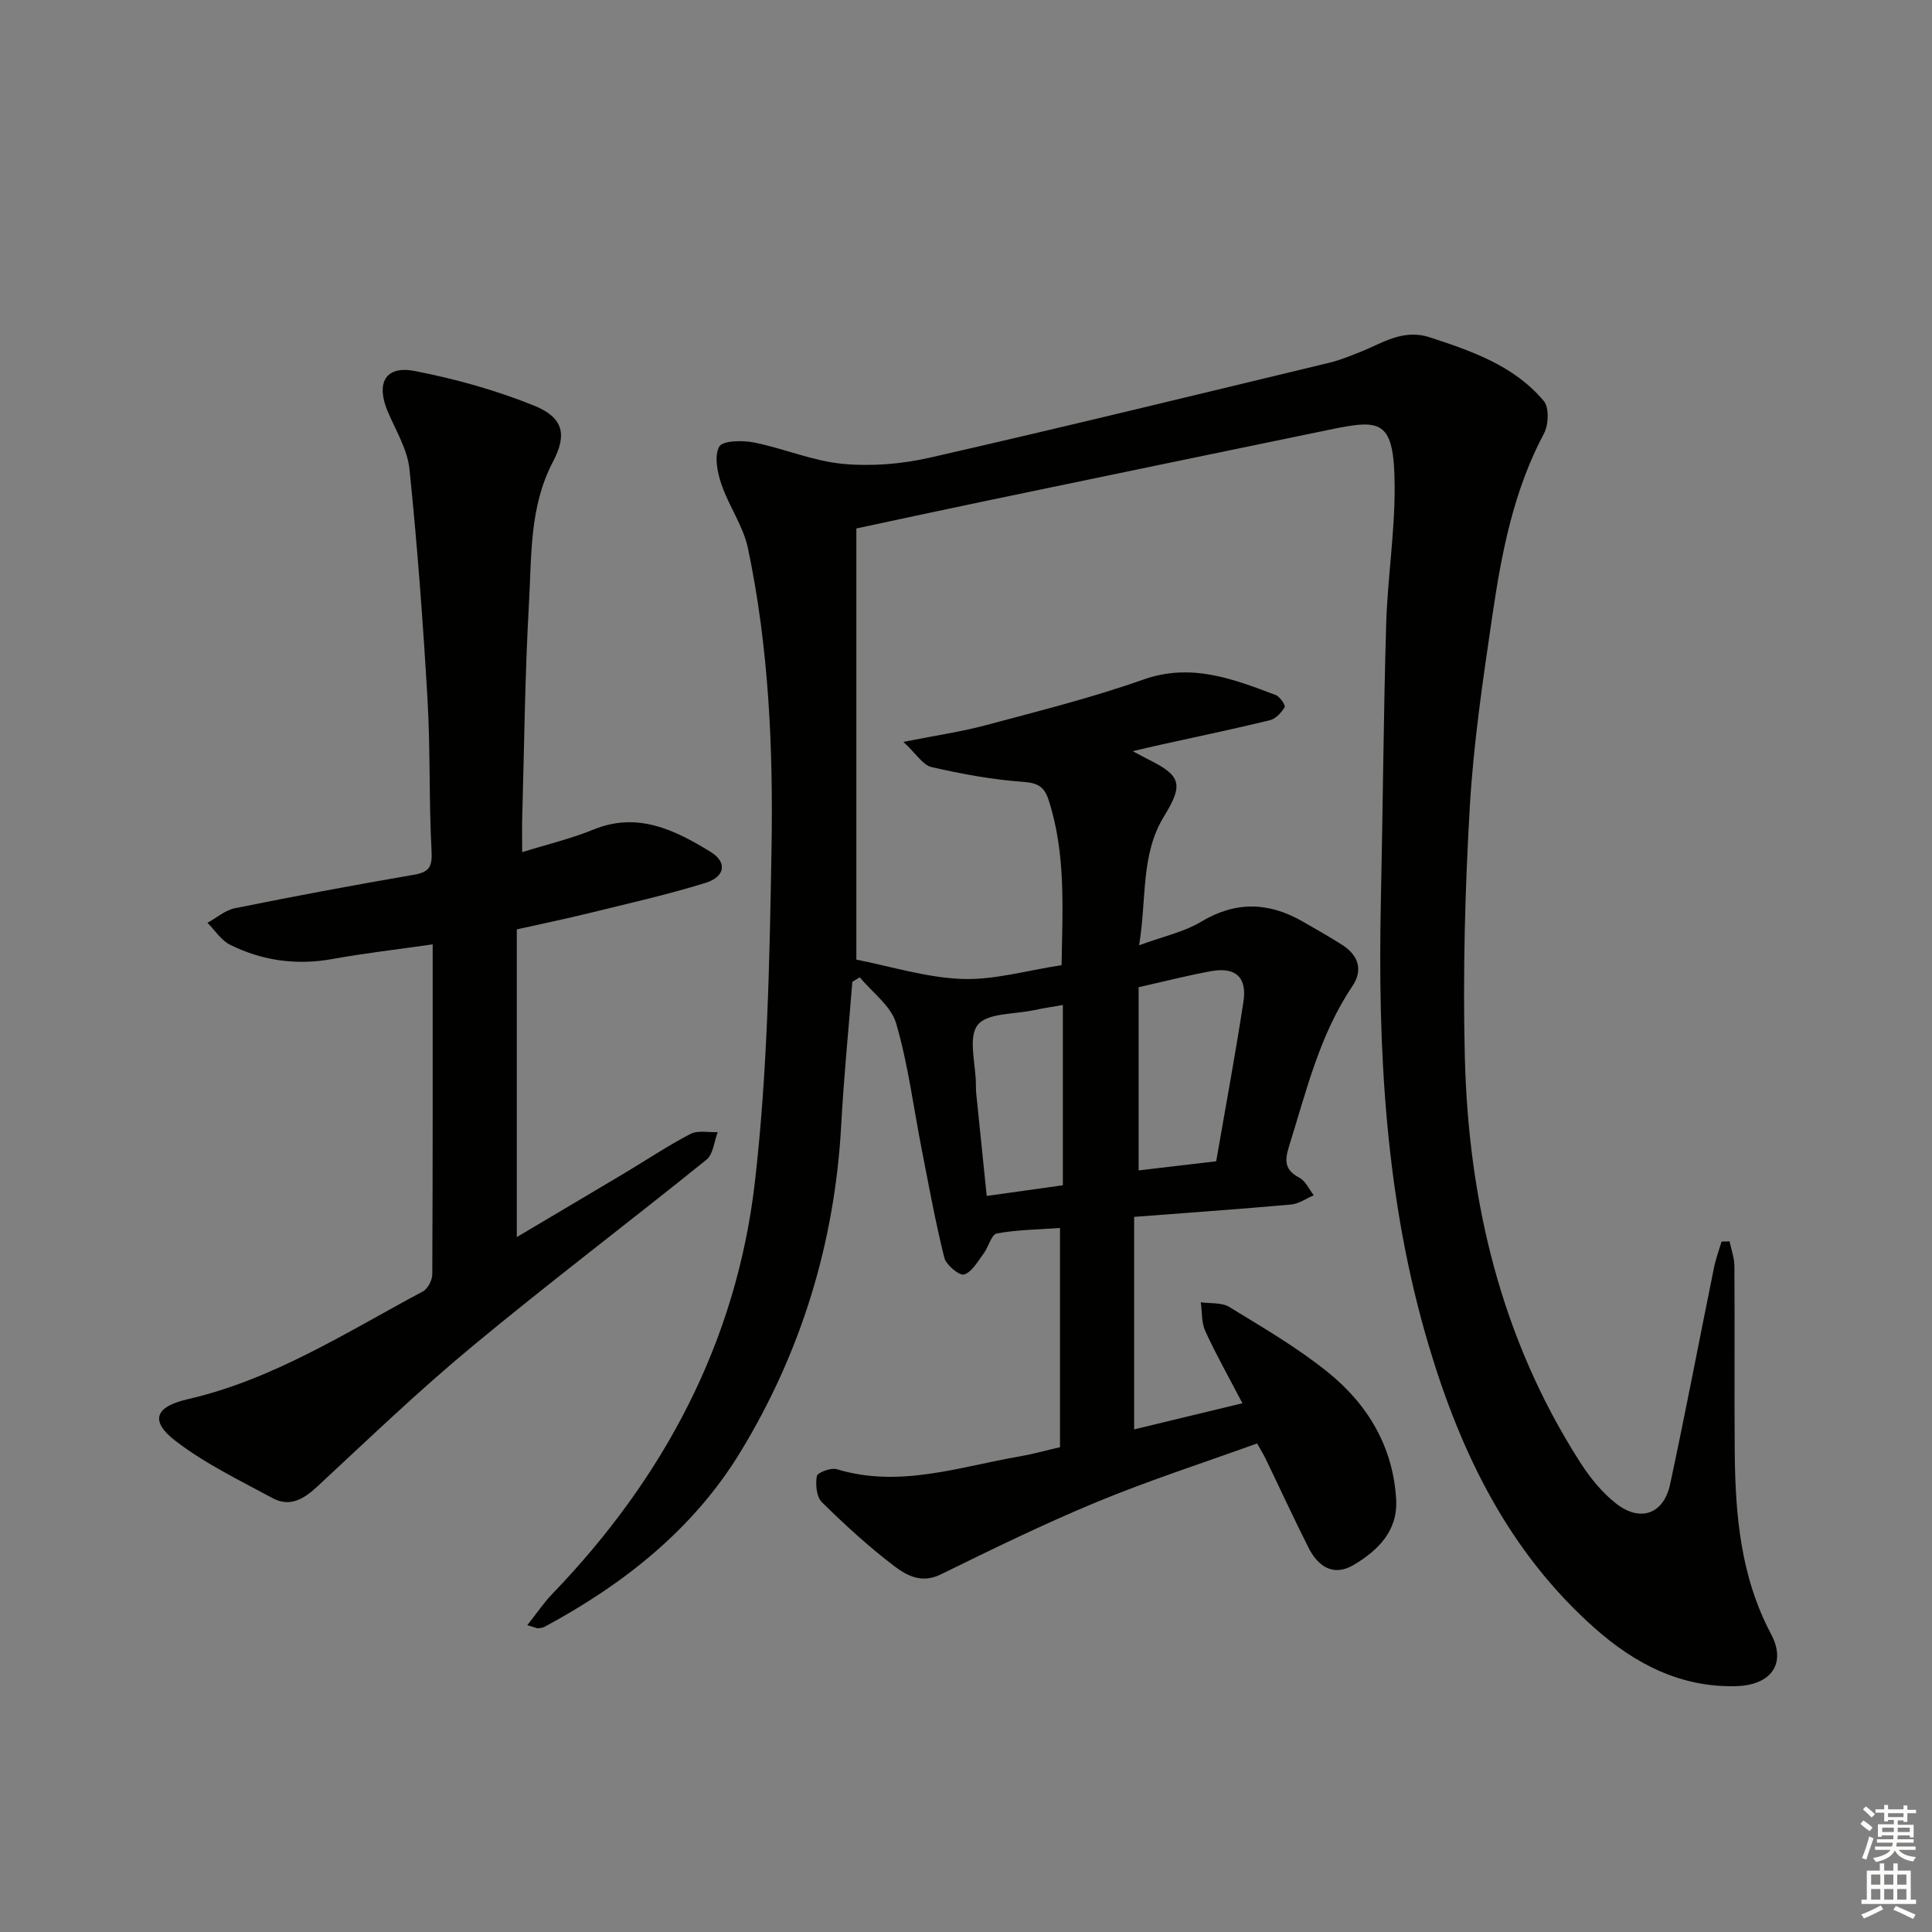
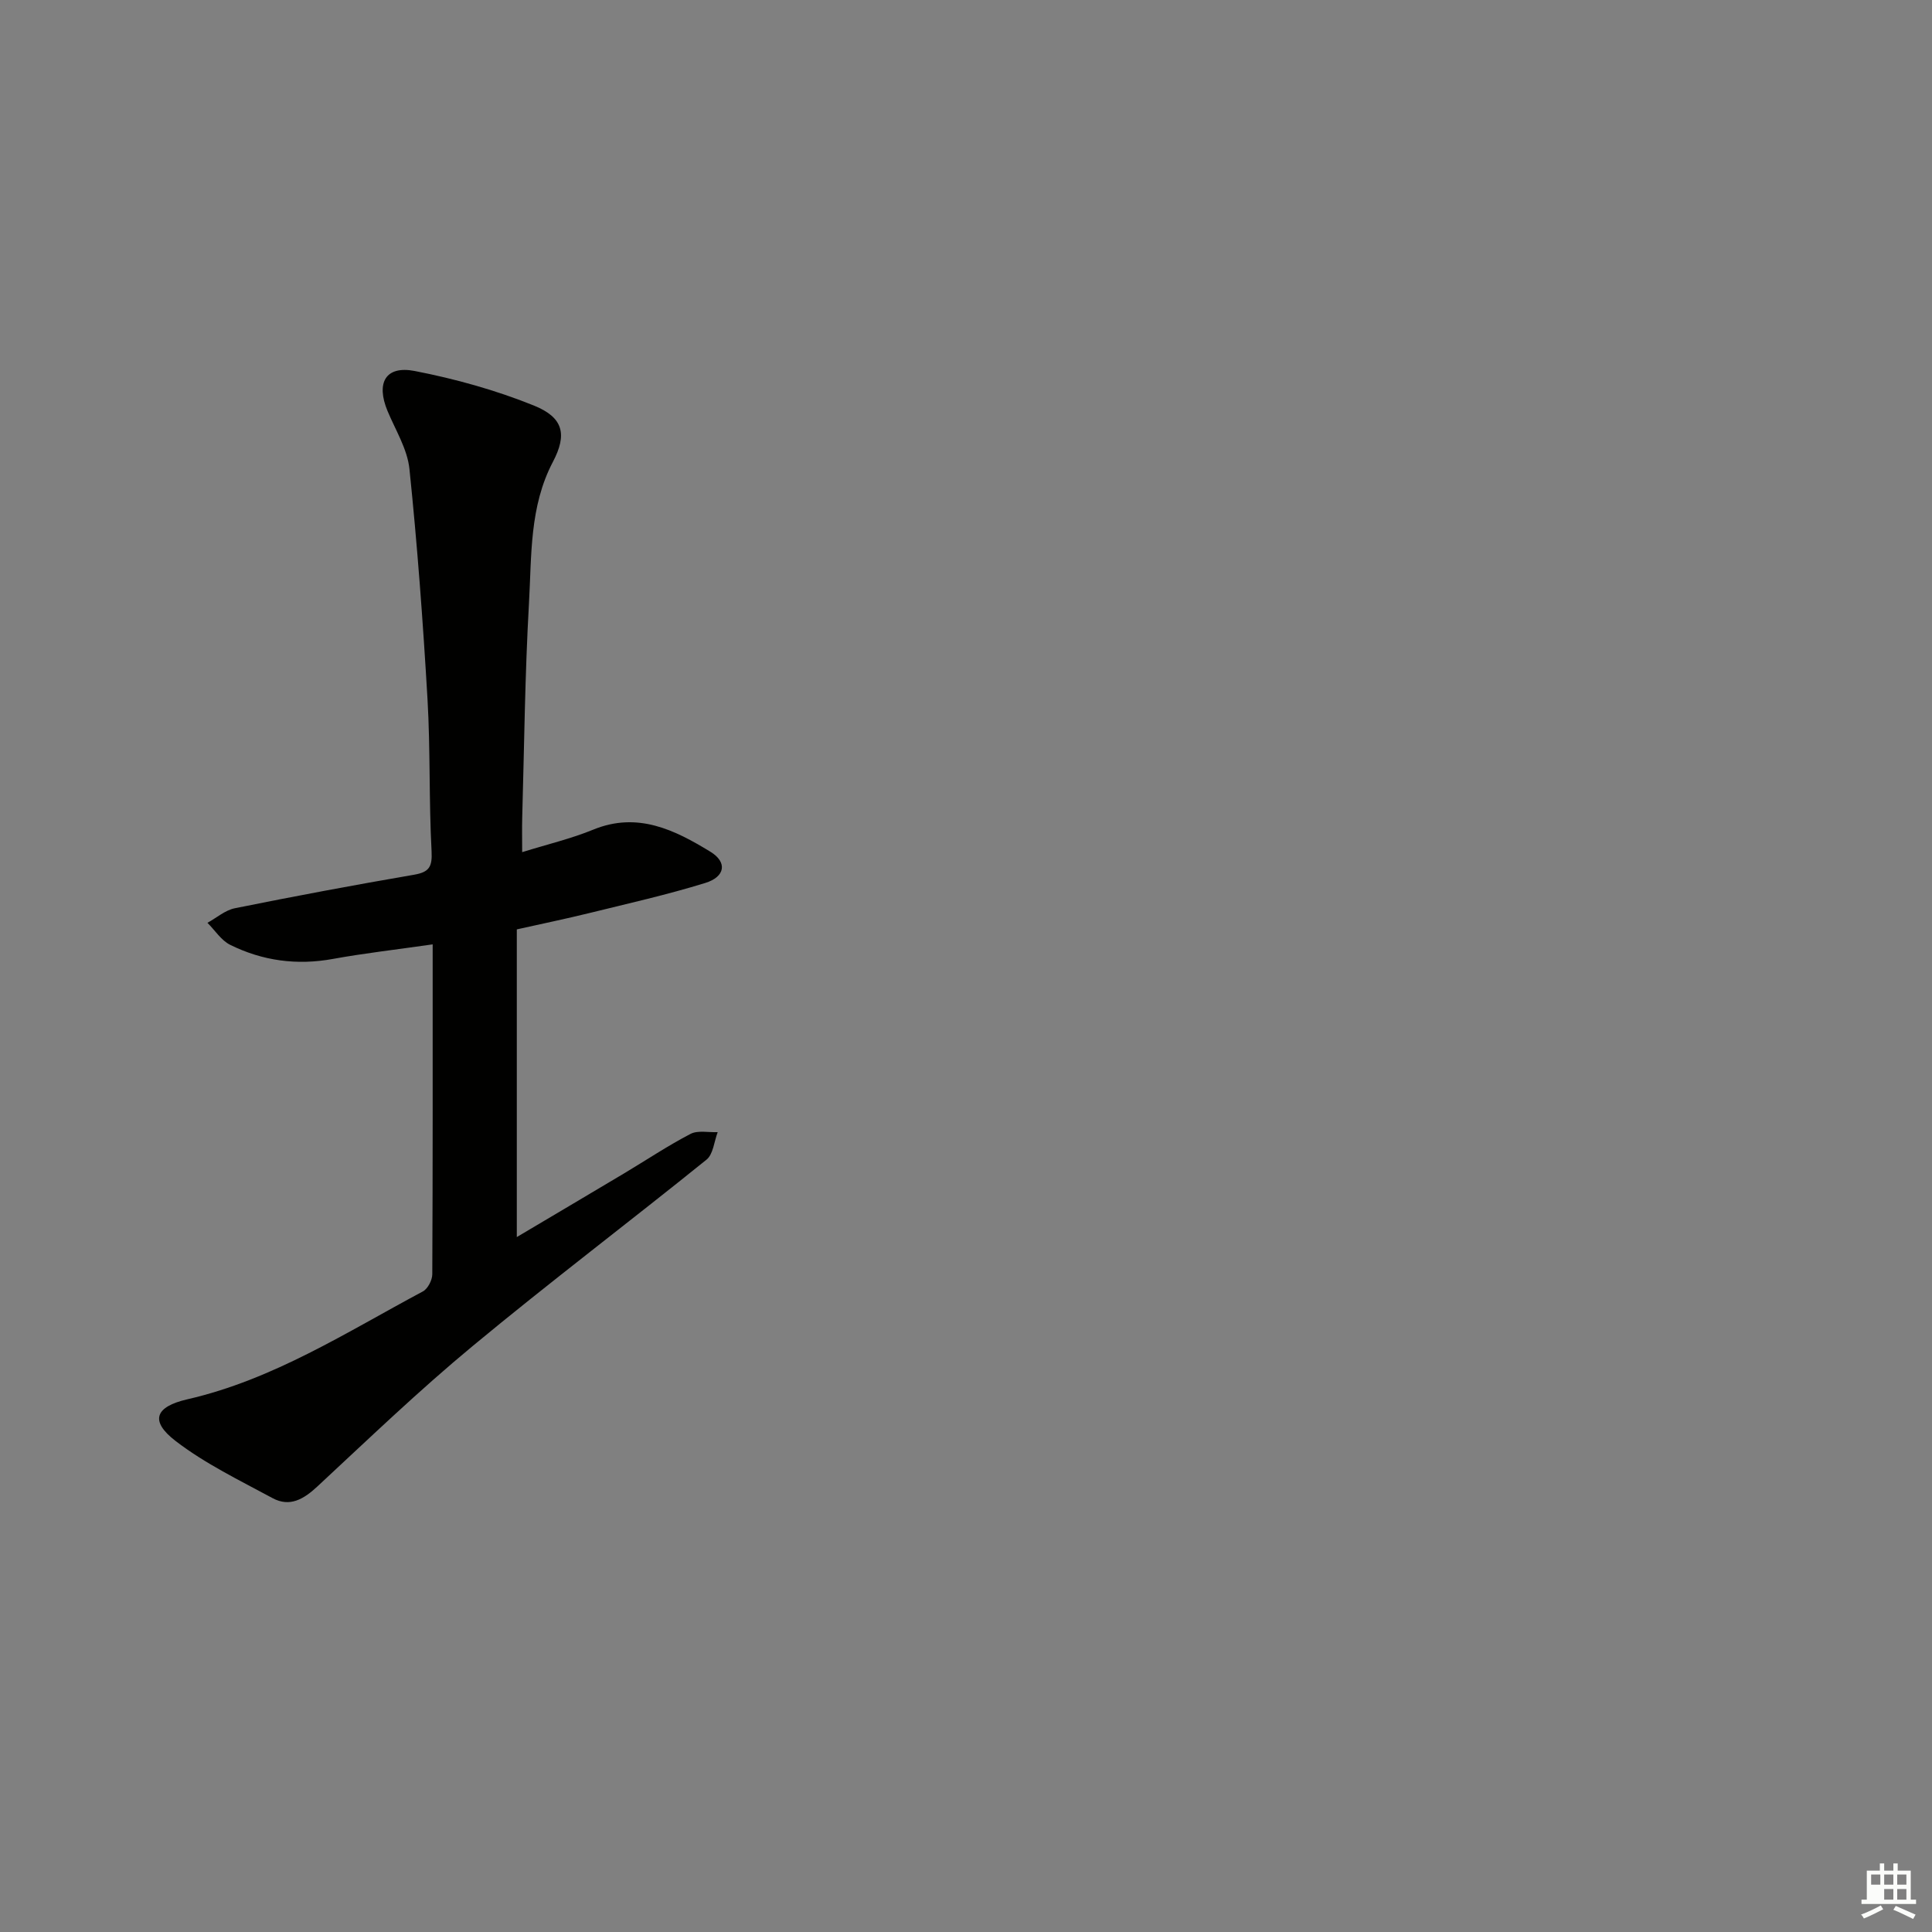
<svg xmlns="http://www.w3.org/2000/svg" enable-background="new 0 0 400 400" viewBox="0 0 400 400">
  <rect x="0" y="0" width="400" height="400" fill="#808080" stroke="none" />
-   <path d="m109.17 336.48c1.94-2.44 3.38-4.62 5.16-6.46 23.09-23.96 38.15-52.2 41.96-85.28 2.62-22.74 3.04-45.79 3.44-68.71.37-20.94-.54-41.94-4.88-62.54-.97-4.59-3.96-8.72-5.49-13.23-.84-2.47-1.52-5.83-.45-7.79.69-1.26 4.82-1.34 7.19-.86 6.17 1.23 12.15 3.83 18.34 4.42 5.96.57 12.27.05 18.13-1.29 27.64-6.3 55.18-13.03 82.74-19.66 2.08-.5 4.1-1.34 6.1-2.12 4.71-1.84 8.96-4.97 14.64-3.11 8.78 2.87 17.47 5.89 23.58 13.18 1.14 1.36.99 4.93.03 6.73-6.3 11.82-8.77 24.69-10.68 37.67-1.93 13.14-3.9 26.33-4.67 39.57-1 17.27-1.46 34.63-1.03 51.92.75 29.87 7.51 58.28 23.85 83.8 2.03 3.17 4.53 6.28 7.46 8.57 5.02 3.93 9.87 2.18 11.19-3.99 3.2-14.92 6.05-29.92 9.09-44.88.37-1.82 1.03-3.58 1.56-5.36.55-.02 1.11-.04 1.66-.05.35 1.7.99 3.4 1 5.11.09 12.83-.04 25.67.07 38.5.11 13.02 1.21 25.81 7.52 37.7 3.22 6.07.07 10.58-7.24 10.78-11.43.31-20.92-4.6-29.25-11.99-17.81-15.79-27.73-36.18-34.4-58.58-8.99-30.19-10.56-61.12-9.89-92.33.41-18.98.54-37.96 1.09-56.93.28-9.46 1.79-18.91 1.76-28.36-.04-14.32-2.88-14.14-13.83-11.88-23.56 4.86-47.11 9.75-70.67 14.65-8.71 1.81-17.41 3.7-26.95 5.73v89.27c7.11 1.39 14.45 3.72 21.86 4 6.67.25 13.42-1.76 20.63-2.85.18-11.63.93-23.02-2.68-34.18-.89-2.76-2.24-3.57-5.3-3.78-6.37-.45-12.72-1.63-18.96-3.06-1.78-.41-3.13-2.72-5.81-5.21 6.9-1.37 12.11-2.12 17.16-3.48 10.89-2.92 21.87-5.66 32.47-9.41 9.94-3.52 18.59-.16 27.44 3.18.87.33 2.09 2.15 1.87 2.51-.68 1.13-1.84 2.41-3.04 2.71-7.41 1.81-14.89 3.36-22.34 5.01-1.74.38-3.48.8-6.08 1.4 1.54.82 2.33 1.26 3.15 1.67 6.84 3.39 7.43 5.14 3.35 11.79-4.9 7.98-3.57 16.95-5.18 26.73 4.97-1.83 9.28-2.74 12.84-4.88 7.22-4.32 14.07-4.06 21.1 0 2.73 1.58 5.49 3.12 8.14 4.82 3.34 2.15 4.32 5.2 2.07 8.54-6.83 10.13-9.55 21.81-13.13 33.21-.97 3.1-.78 4.88 2.2 6.46 1.26.67 1.97 2.38 2.94 3.61-1.56.66-3.08 1.77-4.68 1.91-10.58.95-21.17 1.69-32.51 2.56v44c7.03-1.7 14.36-3.47 22.42-5.41-2.73-5.23-5.41-9.98-7.68-14.92-.81-1.76-.65-3.98-.94-5.99 1.99.29 4.34.01 5.91.98 6.94 4.25 14.04 8.38 20.35 13.46 8.3 6.67 13.59 15.5 14.19 26.45.36 6.44-3.77 10.5-8.77 13.48-4.2 2.5-7.4.36-9.37-3.55-3.07-6.08-5.92-12.28-8.88-18.41-.43-.89-.96-1.72-1.77-3.18-11.08 4-22.26 7.61-33.08 12.08-11.01 4.55-21.74 9.8-32.44 15.05-3.94 1.93-7.04.22-9.65-1.77-5.28-4.02-10.21-8.54-14.94-13.2-1.12-1.1-1.35-3.67-1.04-5.4.13-.74 2.92-1.79 4.12-1.43 12.99 3.95 25.33-.49 37.84-2.64 2.76-.48 5.47-1.24 8.38-1.91 0-15.09 0-30 0-45.39-4.6.33-8.91.36-13.08 1.14-1.12.21-1.72 2.79-2.73 4.15-1.22 1.62-2.4 3.82-4.05 4.34-.96.3-3.71-1.97-4.09-3.48-1.84-7.35-3.19-14.83-4.65-22.27-1.72-8.77-2.83-17.7-5.32-26.24-1.05-3.61-4.94-6.39-7.53-9.54-.51.31-1.03.62-1.54.93-.78 9.85-1.77 19.69-2.3 29.55-1.31 24.4-8.29 47.18-20.93 67.89-9.71 15.92-24.13 27.31-40.53 36.12-.42.22-.96.26-1.45.28-.26-.03-.57-.2-2.09-.63zm142.63-96.05c1.94-11.23 3.98-22.14 5.65-33.11.76-4.99-1.67-7.15-6.64-6.26-4.85.87-9.64 2.11-15.07 3.33v37.93c4.94-.59 10.15-1.2 16.06-1.89zm-31.75 4.97c0-12.59 0-24.77 0-37.33-2.17.39-4.1.67-6.01 1.08-4.04.87-9.71.55-11.64 3.08-2 2.62-.39 8.01-.35 12.19.01.67 0 1.33.07 2 .71 7.01 1.44 14.03 2.17 21.19 5.4-.76 10.14-1.43 15.76-2.21z" fill="#010100" />
  <path d="m108.11 176.43c5.3-1.65 10.15-2.79 14.71-4.66 9.19-3.77 16.88.06 24.27 4.58 3.55 2.17 3.06 5.19-1.08 6.46-7.9 2.44-16 4.26-24.04 6.24-4.8 1.18-9.64 2.18-14.97 3.37v63.7c7.58-4.5 14.92-8.83 22.24-13.2 4.57-2.73 9-5.7 13.71-8.15 1.53-.8 3.74-.29 5.64-.37-.74 1.94-.92 4.57-2.32 5.7-16.06 12.96-32.54 25.42-48.42 38.59-11.11 9.2-21.54 19.22-32.12 29.05-2.83 2.63-5.71 4.37-9.3 2.43-6.83-3.69-13.94-7.12-20.05-11.81-5.43-4.16-4.28-7.11 2.41-8.65 17.8-4.08 32.97-13.9 48.77-22.34 1.01-.54 1.93-2.33 1.94-3.54.11-22.45.08-44.9.08-68.31-7.71 1.11-14.2 1.84-20.62 3.01-7.48 1.37-14.59.41-21.3-2.91-1.86-.92-3.15-3.01-4.71-4.56 1.88-1.03 3.64-2.6 5.64-3.01 12.33-2.49 24.7-4.81 37.1-6.94 3.21-.55 3.83-1.66 3.66-4.92-.56-10.47-.23-20.98-.84-31.45-.93-15.91-2.1-31.81-3.74-47.65-.43-4.12-2.89-8.05-4.54-12.01-2.42-5.82-.41-9.44 5.63-8.27 8.39 1.63 16.77 3.96 24.69 7.16 6.1 2.47 6.91 5.97 3.92 11.66-4.87 9.27-4.39 19.37-4.95 29.23-.84 14.78-.98 29.6-1.4 44.4-.06 2.13-.01 4.27-.01 7.17z" fill="#010100" />
  <g fill="#fbfcfa">
-     <path d="m385.2 377.6.6-.7c.6.4 1.3.9 1.9 1.5l-.6.7c-.8-.5-1.4-1-1.9-1.5zm.3 7.1c.6-1.4 1.1-2.9 1.5-4.5.3.1.6.3.9.4-.5 1.4-1 2.9-1.5 4.4zm.2-10.1.6-.6c.7.5 1.3 1.1 1.9 1.6l-.7.7c-.6-.6-1.2-1.2-1.8-1.7zm8.4-.8h.8v.9h1.8v.7h-1.8v1.8h-.8v-.3h-1.2v.9h3.3v2.6h-.8v-.4h-2.5c0 .3 0 .6-.1.8h3.4v.7h-3.5c0 .3-.1.6-.1.8h4v.7h-3.5c.7.9 1.9 1.3 3.6 1.5-.2.2-.4.5-.6.9-1.9-.3-3.2-1.1-3.8-2.3-.5 1.1-1.8 2-3.9 2.4-.2-.3-.4-.5-.6-.8 1.9-.4 3.1-.9 3.6-1.7h-3.2v-.7h3.5c.1-.2.1-.5.2-.8h-3.3v-.7h3.4c0-.2 0-.5 0-.8h-2.4v.3h-.8v-2.6h3.3v-.9h-1.2v.3h-.8v-1.8h-1.8v-.7h1.8v-.9h.8v.9h3.2zm-4.4 5.5h2.4c0-.3 0-.6 0-.9h-2.4zm1.2-3.1h3.2v-.8h-3.2zm4.4 2.2h-2.4v.9h2.5v-.9z" />
-     <path d="m389.2 385.8h.9v1.5h1.9v-1.5h.9v1.5h2.7v6h1.1v.9h-11.3v-.9h1.1v-6h2.7zm.2 8.7.5.8c-1.2.6-2.5 1.3-4 1.9-.2-.3-.3-.6-.6-.8 1.6-.6 3-1.3 4.1-1.9zm-2-4.3h1.9v-2.1h-1.9zm0 3.1h1.9v-2.2h-1.9zm2.7-3.1h1.9v-2.1h-1.9zm0 3.1h1.9v-2.2h-1.9zm2.4 1.3c1.4.6 2.7 1.2 4.1 1.8l-.5.9c-1.5-.7-2.8-1.4-4.1-1.9zm2.2-6.5h-1.9v2.1h1.9zm-1.9 5.2h1.9v-2.2h-1.9z" />
+     <path d="m389.2 385.8h.9v1.5h1.9v-1.5h.9v1.5h2.7v6h1.1v.9h-11.3v-.9h1.1v-6h2.7zm.2 8.7.5.8c-1.2.6-2.5 1.3-4 1.9-.2-.3-.3-.6-.6-.8 1.6-.6 3-1.3 4.1-1.9zm-2-4.3h1.9v-2.1h-1.9zm0 3.1h1.9h-1.9zm2.7-3.1h1.9v-2.1h-1.9zm0 3.1h1.9v-2.2h-1.9zm2.4 1.3c1.4.6 2.7 1.2 4.1 1.8l-.5.9c-1.5-.7-2.8-1.4-4.1-1.9zm2.2-6.5h-1.9v2.1h1.9zm-1.9 5.2h1.9v-2.2h-1.9z" />
  </g>
</svg>